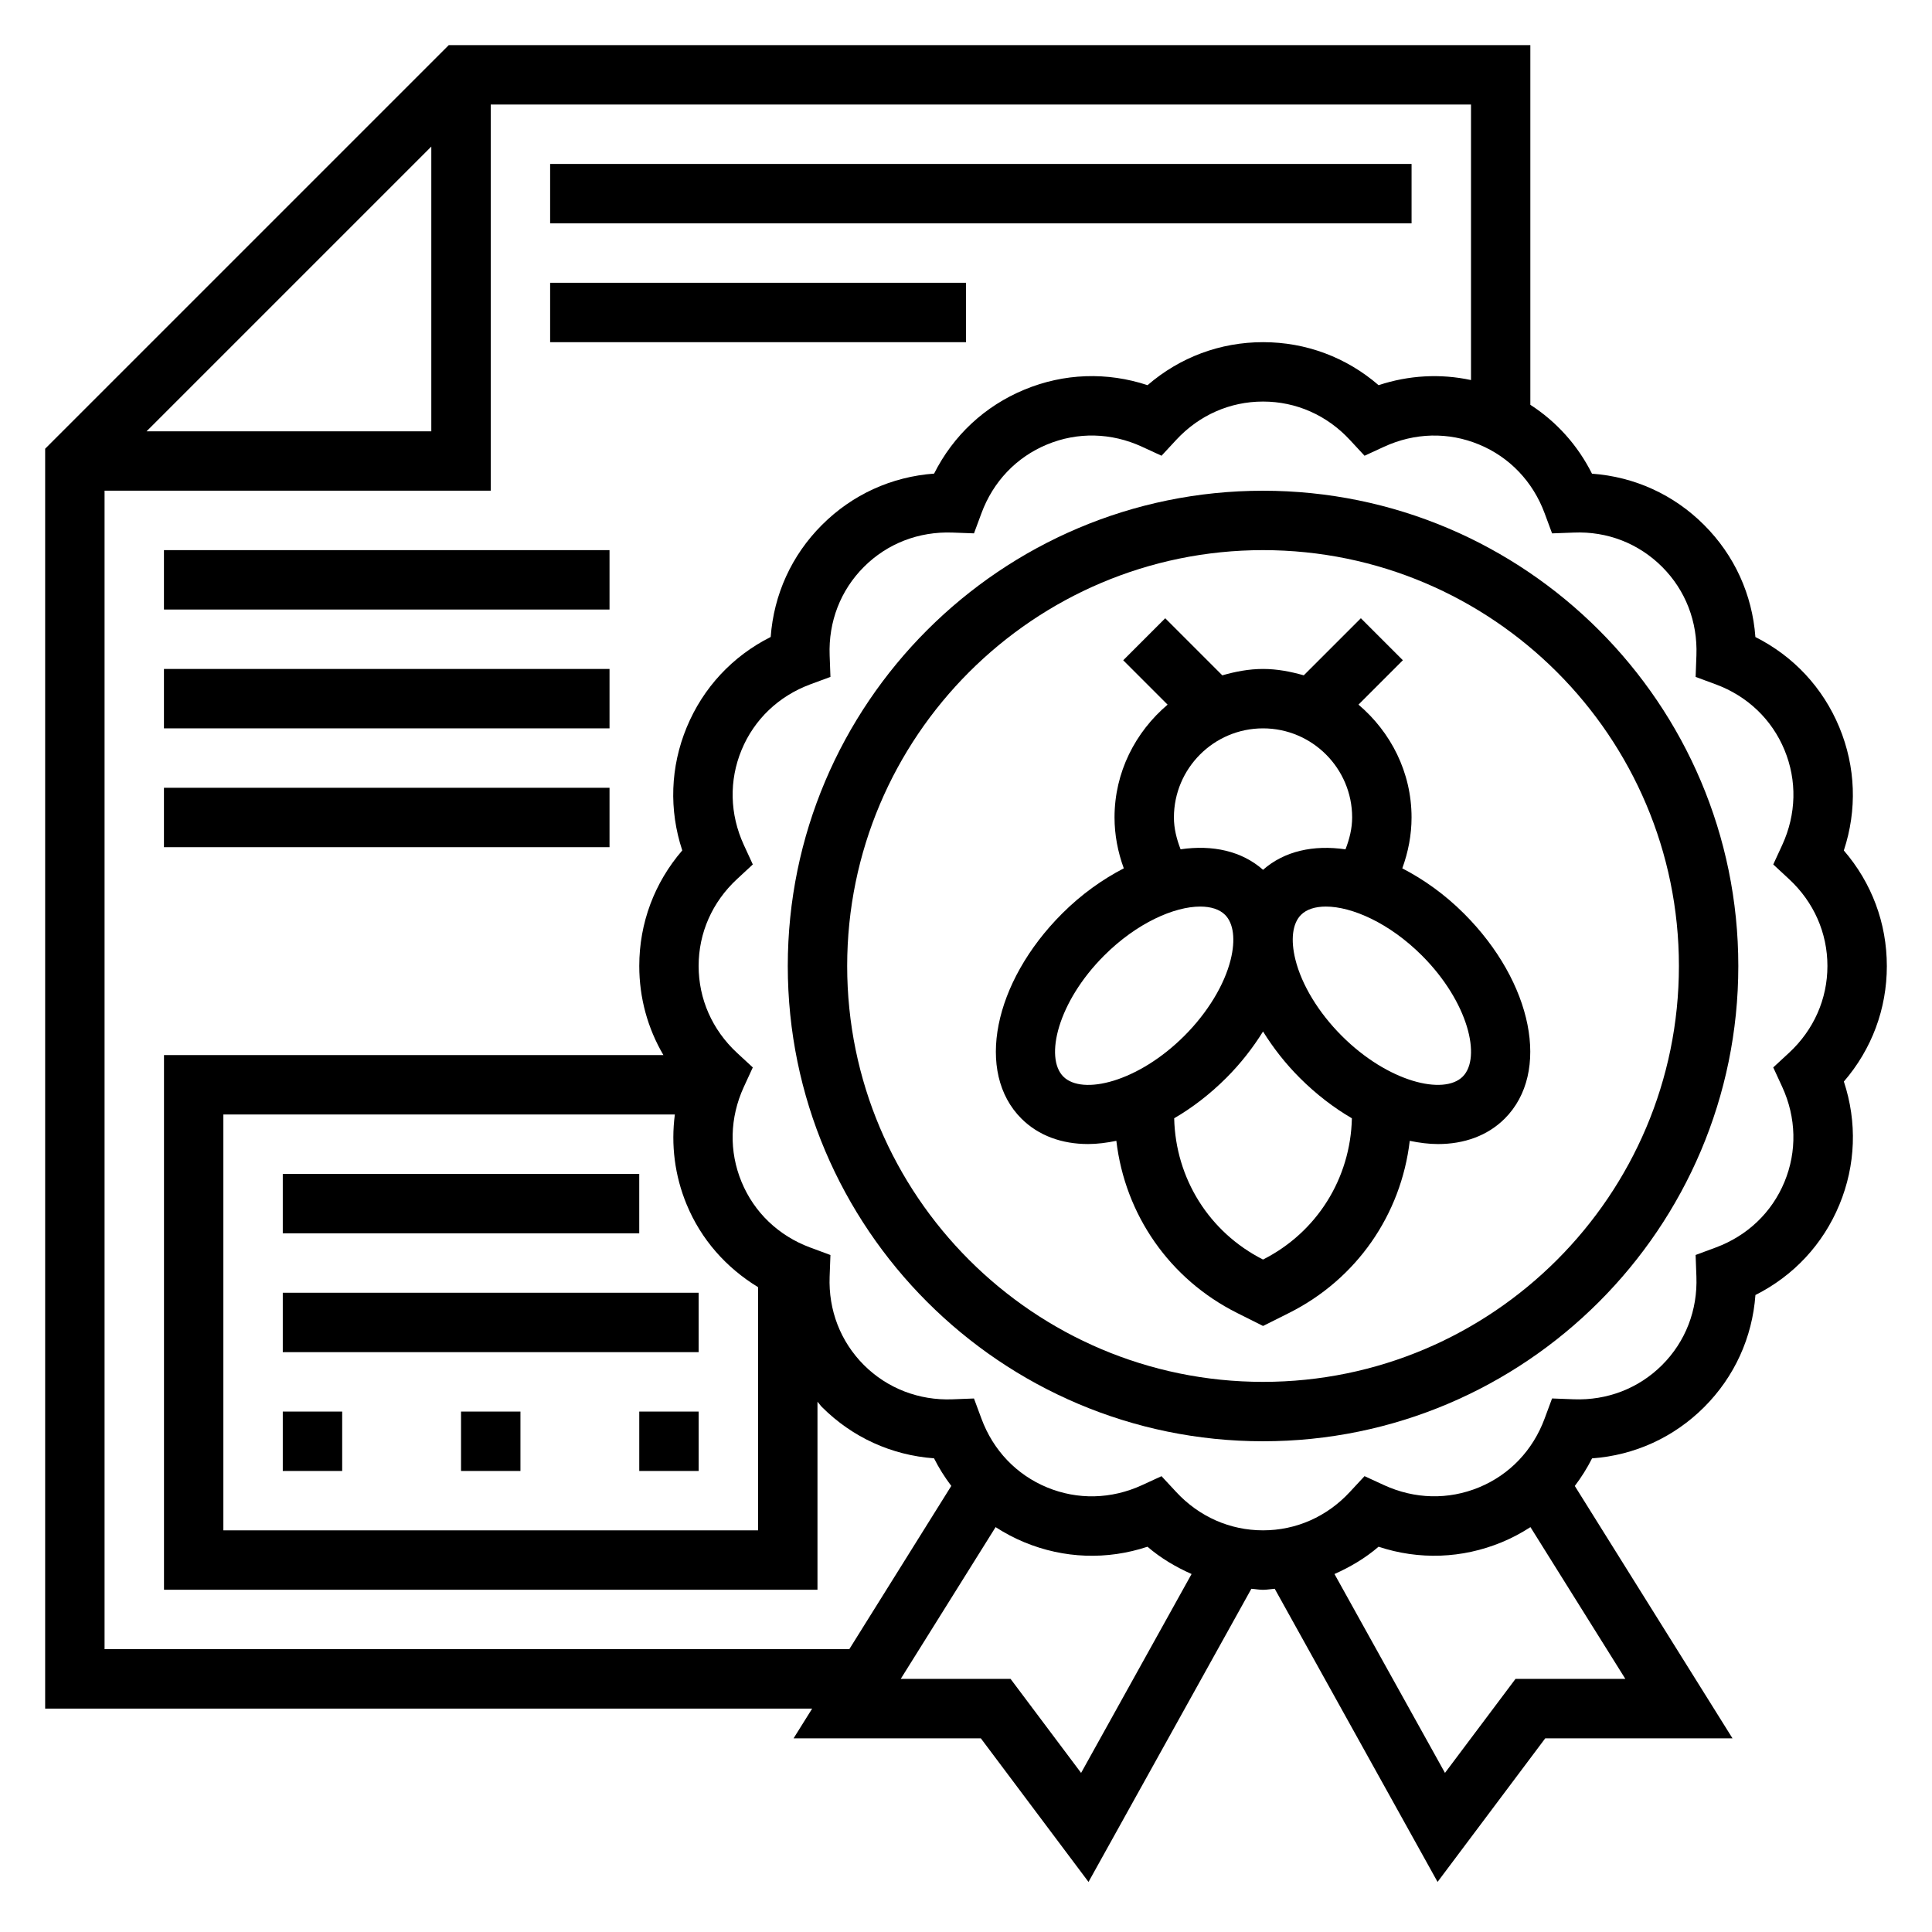
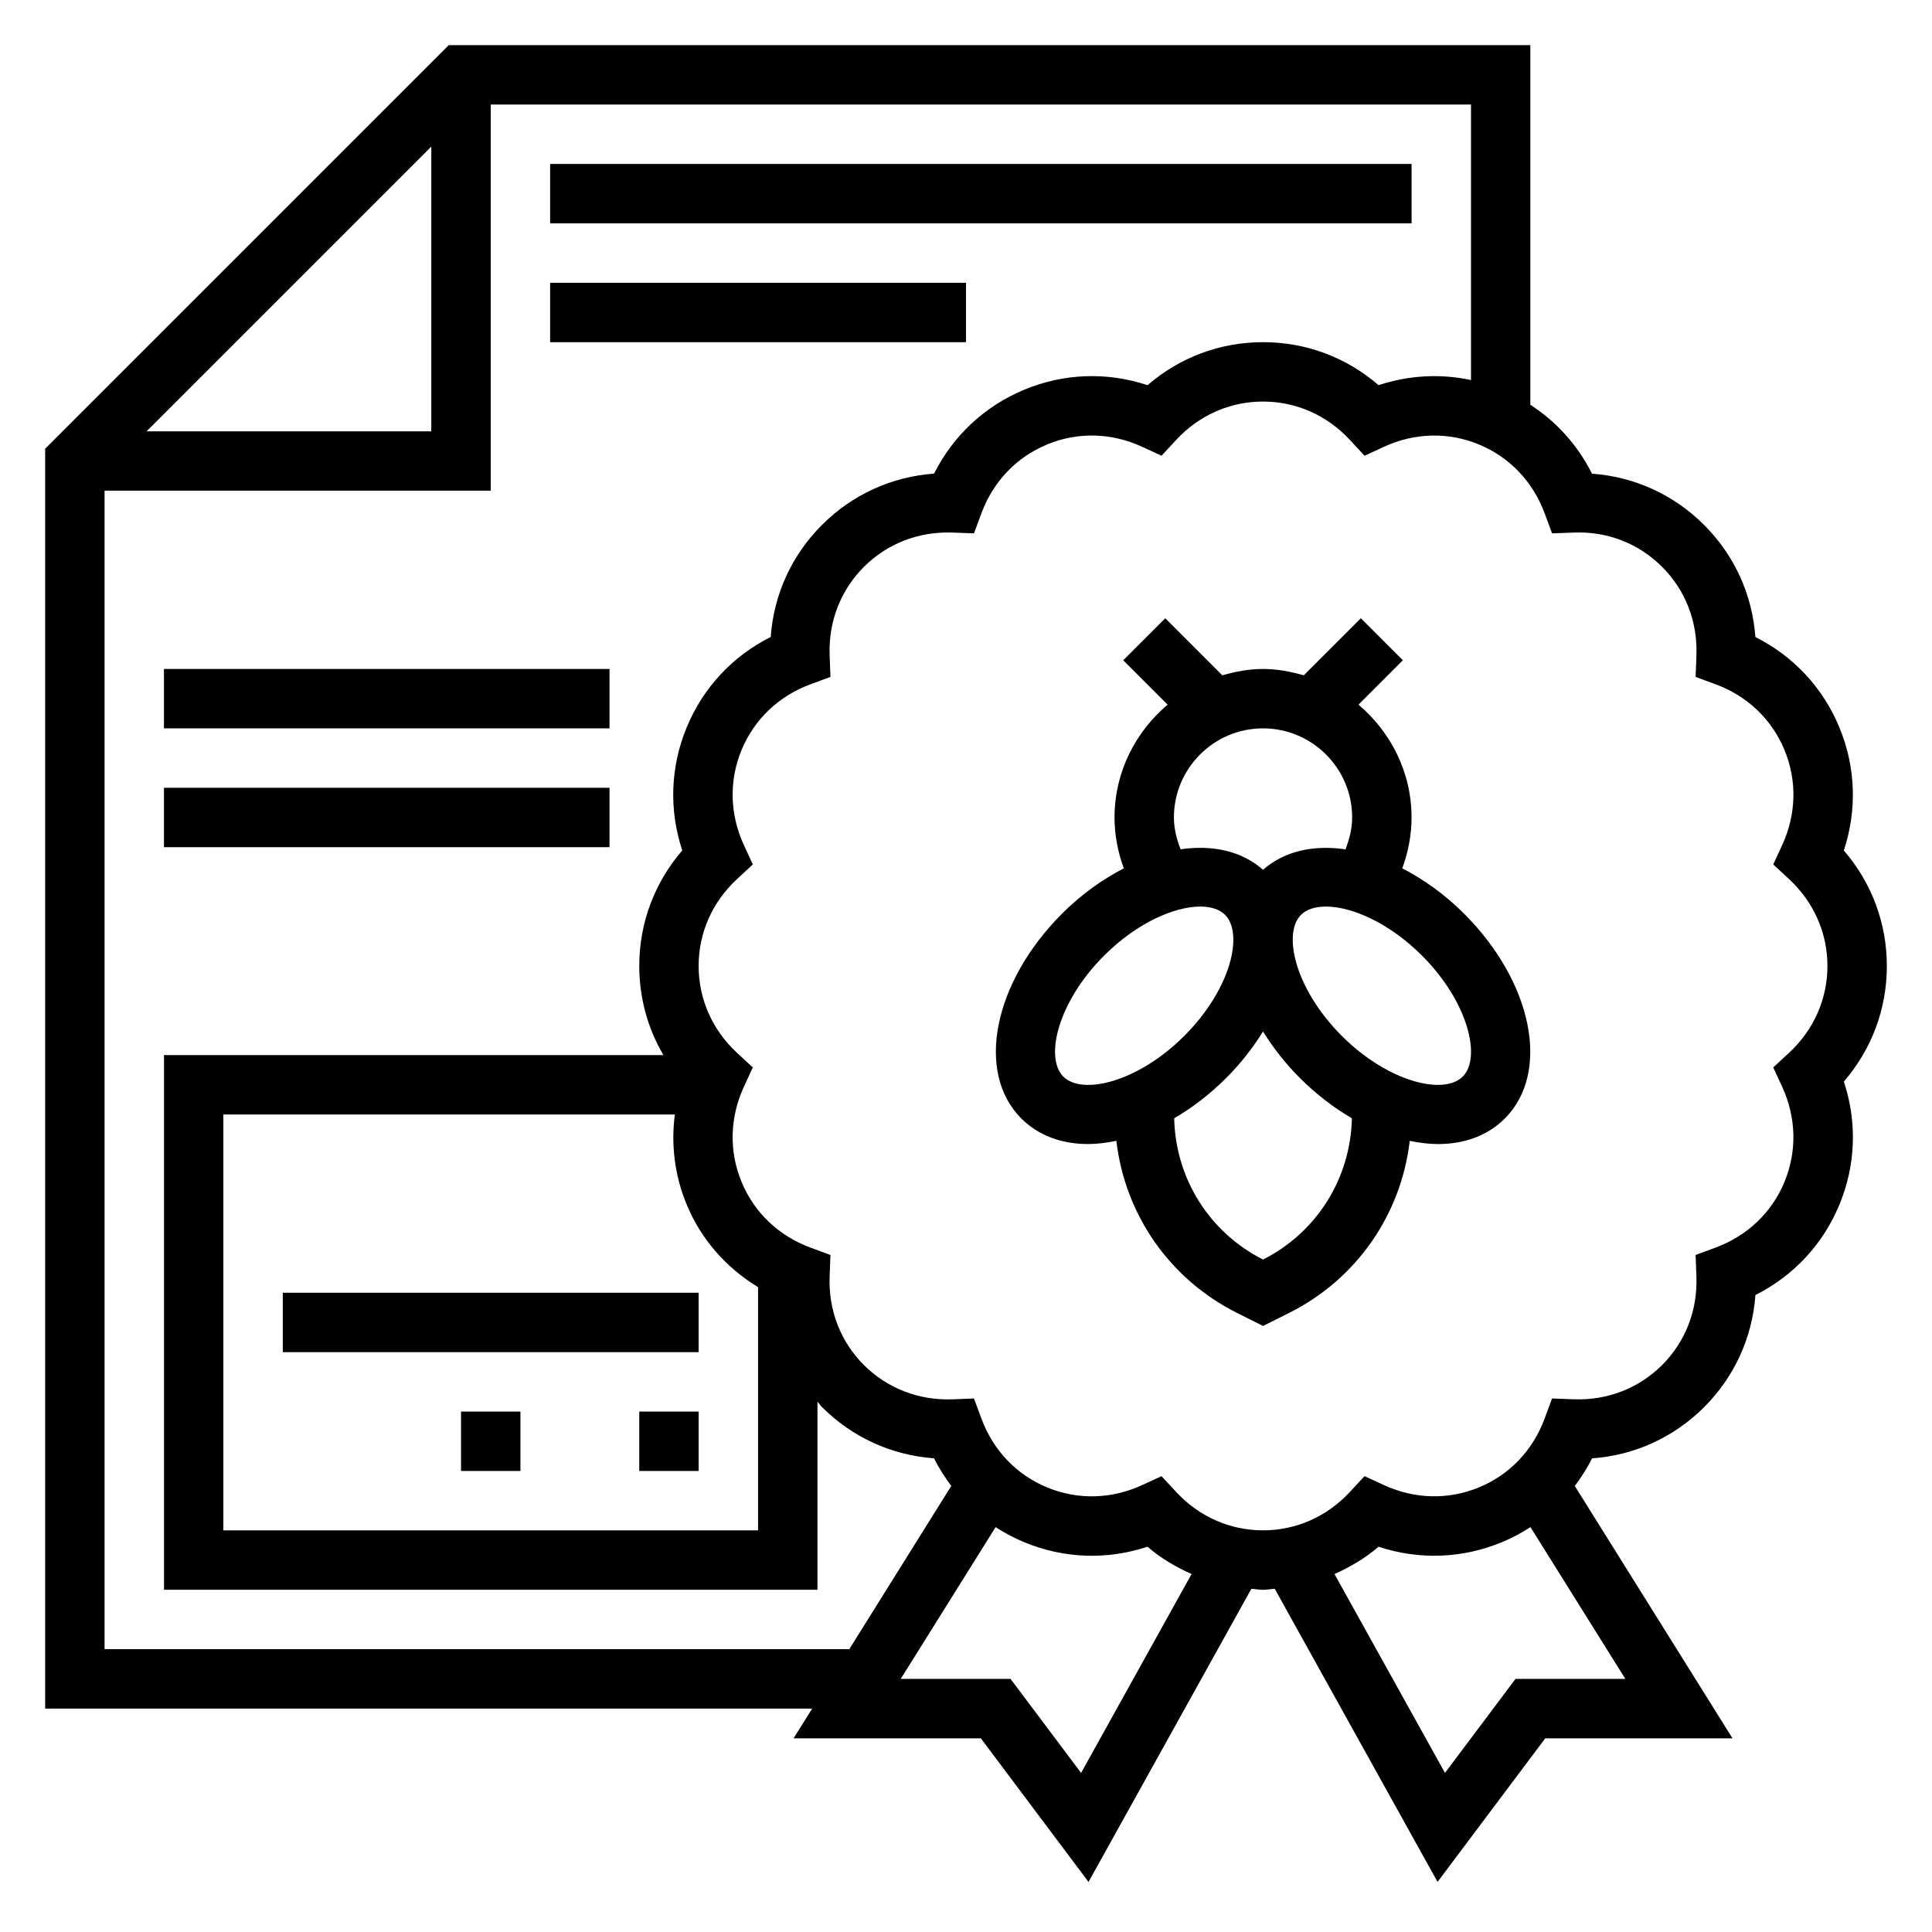
<svg xmlns="http://www.w3.org/2000/svg" fill="#000000" width="800px" height="800px" version="1.1" viewBox="144 144 512 512">
  <g>
    <path d="m515.62 374.12c1.574-4.309 2.457-8.859 2.457-13.48 0-12.027-5.543-22.68-14.066-29.906l11.762-11.762-11.133-11.133-15.129 15.129c-3.457-0.984-7.023-1.688-10.793-1.688s-7.336 0.699-10.793 1.691l-15.129-15.129-11.133 11.133 11.762 11.762c-8.523 7.227-14.066 17.875-14.066 29.902 0 4.621 0.883 9.172 2.457 13.477-5.637 2.922-11.211 6.856-16.344 11.988-18.254 18.254-23.004 42.125-10.801 54.324 4.574 4.566 10.77 6.754 17.695 6.754 2.418 0 4.93-0.332 7.477-0.852 2.297 19.555 14.082 36.66 32.031 45.633l6.844 3.43 6.848-3.426c17.949-8.973 29.734-26.078 32.031-45.633 2.551 0.527 5.062 0.852 7.477 0.852 6.926 0 13.129-2.188 17.703-6.754 12.203-12.211 7.453-36.07-10.801-54.324-5.137-5.133-10.719-9.07-16.355-11.988zm-60.52-13.48c0-13.02 10.598-23.617 23.617-23.617s23.617 10.598 23.617 23.617c0 2.922-0.723 5.746-1.762 8.445-8.484-1.242-16.223 0.457-21.852 5.422-5.629-4.977-13.367-6.676-21.852-5.434-1.043-2.691-1.77-5.512-1.77-8.434zm-29.305 68.668c-5.016-5.023-1.465-19.797 10.801-32.062 8.684-8.684 18.625-12.996 25.473-12.996 2.824 0 5.125 0.73 6.59 2.195 2.258 2.266 2.793 6.598 1.48 11.887-1.668 6.699-6.148 14.051-12.273 20.176-12.266 12.258-27.035 15.832-32.07 10.801zm52.922 48.484c-14.273-7.227-23.184-21.5-23.547-37.438 4.769-2.769 9.453-6.352 13.824-10.715 3.809-3.809 7.047-7.973 9.723-12.281 2.676 4.305 5.91 8.469 9.723 12.281 4.367 4.367 9.055 7.941 13.824 10.723-0.363 15.934-9.273 30.211-23.547 37.43zm52.922-48.484c-5.008 5.008-19.797 1.473-32.062-10.801-6.125-6.125-10.605-13.477-12.273-20.176-1.324-5.289-0.789-9.629 1.48-11.887 1.465-1.465 3.762-2.195 6.59-2.195 6.848 0 16.793 4.312 25.473 12.996 12.258 12.266 15.809 27.043 10.793 32.062z" />
-     <path d="m478.72 274.05c-69.445 0-125.95 56.504-125.95 125.95 0 69.445 56.504 125.95 125.95 125.95 69.445 0 125.95-56.504 125.95-125.95s-56.508-125.95-125.95-125.95zm0 236.16c-60.773 0-110.21-49.438-110.21-110.21 0-60.773 49.438-110.21 110.21-110.21 60.773 0 110.21 49.438 110.21 110.21s-49.434 110.21-110.21 110.21z" />
    <path d="m644.03 400c0-11.367-4.016-22.059-11.398-30.613 3.551-10.73 3.164-22.137-1.188-32.645-4.352-10.5-12.148-18.844-22.246-23.922-0.828-11.273-5.551-21.664-13.594-29.699-8.039-8.047-18.438-12.77-29.711-13.594-3.777-7.527-9.383-13.762-16.336-18.254v-95.309h-286.64l-106.95 106.95v333.89h203.26l-4.922 7.871h49.629l28.535 38.055 43.156-77.688c1.039 0.066 2.047 0.273 3.094 0.273s2.055-0.203 3.094-0.277l43.156 77.688 28.535-38.051h49.625l-41.793-66.879c1.723-2.273 3.266-4.715 4.574-7.312 11.266-0.82 21.656-5.543 29.711-13.586 8.039-8.047 12.762-18.445 13.586-29.711 10.102-5.078 17.895-13.414 22.246-23.922 4.352-10.5 4.738-21.906 1.188-32.645 7.383-8.555 11.391-19.242 11.391-30.617zm-385.73-217.16v75.461h-75.461zm-86.59 398.21v-307.01h102.34v-102.34h259.78v73.02c-8.102-1.746-16.484-1.289-24.488 1.355-8.551-7.387-19.242-11.398-30.617-11.398s-22.066 4.016-30.613 11.398c-10.73-3.551-22.145-3.172-32.645 1.188-10.5 4.352-18.844 12.148-23.922 22.246-11.273 0.828-21.664 5.551-29.711 13.594-8.047 8.039-12.77 18.438-13.594 29.699-10.102 5.078-17.895 13.422-22.246 23.922-4.352 10.508-4.738 21.922-1.188 32.645-7.379 8.562-11.395 19.254-11.395 30.621 0 8.453 2.227 16.516 6.398 23.617l-132.35-0.004v141.7h173.18v-49.836c0.426 0.457 0.746 0.977 1.188 1.418 8.047 8.039 18.438 12.762 29.699 13.586 1.309 2.606 2.852 5.039 4.574 7.312l-27.027 43.266zm154.28-117.8c3.84 9.273 10.477 16.719 18.902 21.859v64.449h-141.7v-110.21h119.65c-1.051 8.043-0.043 16.215 3.144 23.898zm104.51 150.59-18.699-24.926h-29.094l25.137-40.211c2.387 1.543 4.922 2.898 7.606 4.008 10.516 4.352 21.922 4.738 32.645 1.188 3.543 3.055 7.512 5.375 11.684 7.234zm115.13-24.926-18.695 24.922-29.285-52.703c4.164-1.859 8.141-4.18 11.684-7.234 10.723 3.543 22.129 3.156 32.645-1.188 2.684-1.109 5.219-2.465 7.606-4.008l25.141 40.211zm72.484-165.91-4.188 3.871 2.387 5.18c3.731 8.133 3.938 17.066 0.59 25.16-3.352 8.102-9.824 14.273-18.199 17.383l-5.352 1.984 0.211 5.699c0.34 8.934-2.883 17.262-9.086 23.465-6.203 6.195-14.555 9.422-23.457 9.078l-5.707-0.219-1.984 5.352c-3.109 8.391-9.273 14.863-17.375 18.207-8.109 3.352-17.043 3.141-25.152-0.582l-5.188-2.387-3.883 4.18c-6.074 6.566-14.254 10.18-23.016 10.18s-16.941-3.613-23.02-10.172l-3.883-4.18-5.188 2.387c-8.125 3.723-17.051 3.938-25.152 0.582-8.102-3.352-14.266-9.816-17.375-18.207l-1.984-5.352-5.707 0.219c-8.84 0.34-17.254-2.883-23.457-9.078-6.203-6.203-9.43-14.539-9.086-23.465l0.211-5.699-5.352-1.984c-8.383-3.109-14.848-9.281-18.199-17.383-3.352-8.094-3.141-17.027 0.59-25.16l2.387-5.18-4.188-3.871c-6.555-6.086-10.168-14.262-10.168-23.023s3.613-16.941 10.172-23.02l4.188-3.883-2.387-5.18c-3.731-8.125-3.945-17.059-0.59-25.16 3.352-8.102 9.824-14.266 18.199-17.383l5.352-1.977-0.211-5.699c-0.34-8.934 2.883-17.262 9.086-23.465 6.203-6.195 14.523-9.406 23.465-9.086l5.699 0.211 1.984-5.352c3.102-8.383 9.273-14.848 17.375-18.199 8.102-3.363 17.035-3.148 25.16 0.59l5.18 2.387 3.883-4.188c6.074-6.555 14.246-10.168 23.016-10.168s16.941 3.613 23.02 10.172l3.883 4.188 5.18-2.387c8.117-3.738 17.059-3.953 25.16-0.59 8.102 3.352 14.266 9.824 17.375 18.199l1.984 5.352 5.699-0.211c8.949-0.387 17.262 2.891 23.465 9.086 6.203 6.203 9.422 14.531 9.086 23.465l-0.211 5.699 5.352 1.977c8.383 3.109 14.848 9.281 18.199 17.383 3.352 8.102 3.141 17.035-0.59 25.16l-2.387 5.18 4.188 3.883c6.555 6.074 10.168 14.254 10.168 23.016s-3.613 16.938-10.172 23.016z" />
    <path d="m289.79 187.45h228.29v15.742h-228.29z" />
    <path d="m289.79 218.94h110.21v15.742h-110.21z" />
-     <path d="m218.94 455.1h94.465v15.742h-94.465z" />
    <path d="m218.94 486.59h110.21v15.742h-110.21z" />
    <path d="m266.18 518.08h15.742v15.742h-15.742z" />
    <path d="m313.41 518.08h15.742v15.742h-15.742z" />
-     <path d="m218.94 518.08h15.742v15.742h-15.742z" />
-     <path d="m187.45 289.79h118.08v15.742h-118.08z" />
    <path d="m187.45 321.28h118.08v15.742h-118.08z" />
    <path d="m187.45 352.77h118.08v15.742h-118.08z" />
  </g>
</svg>